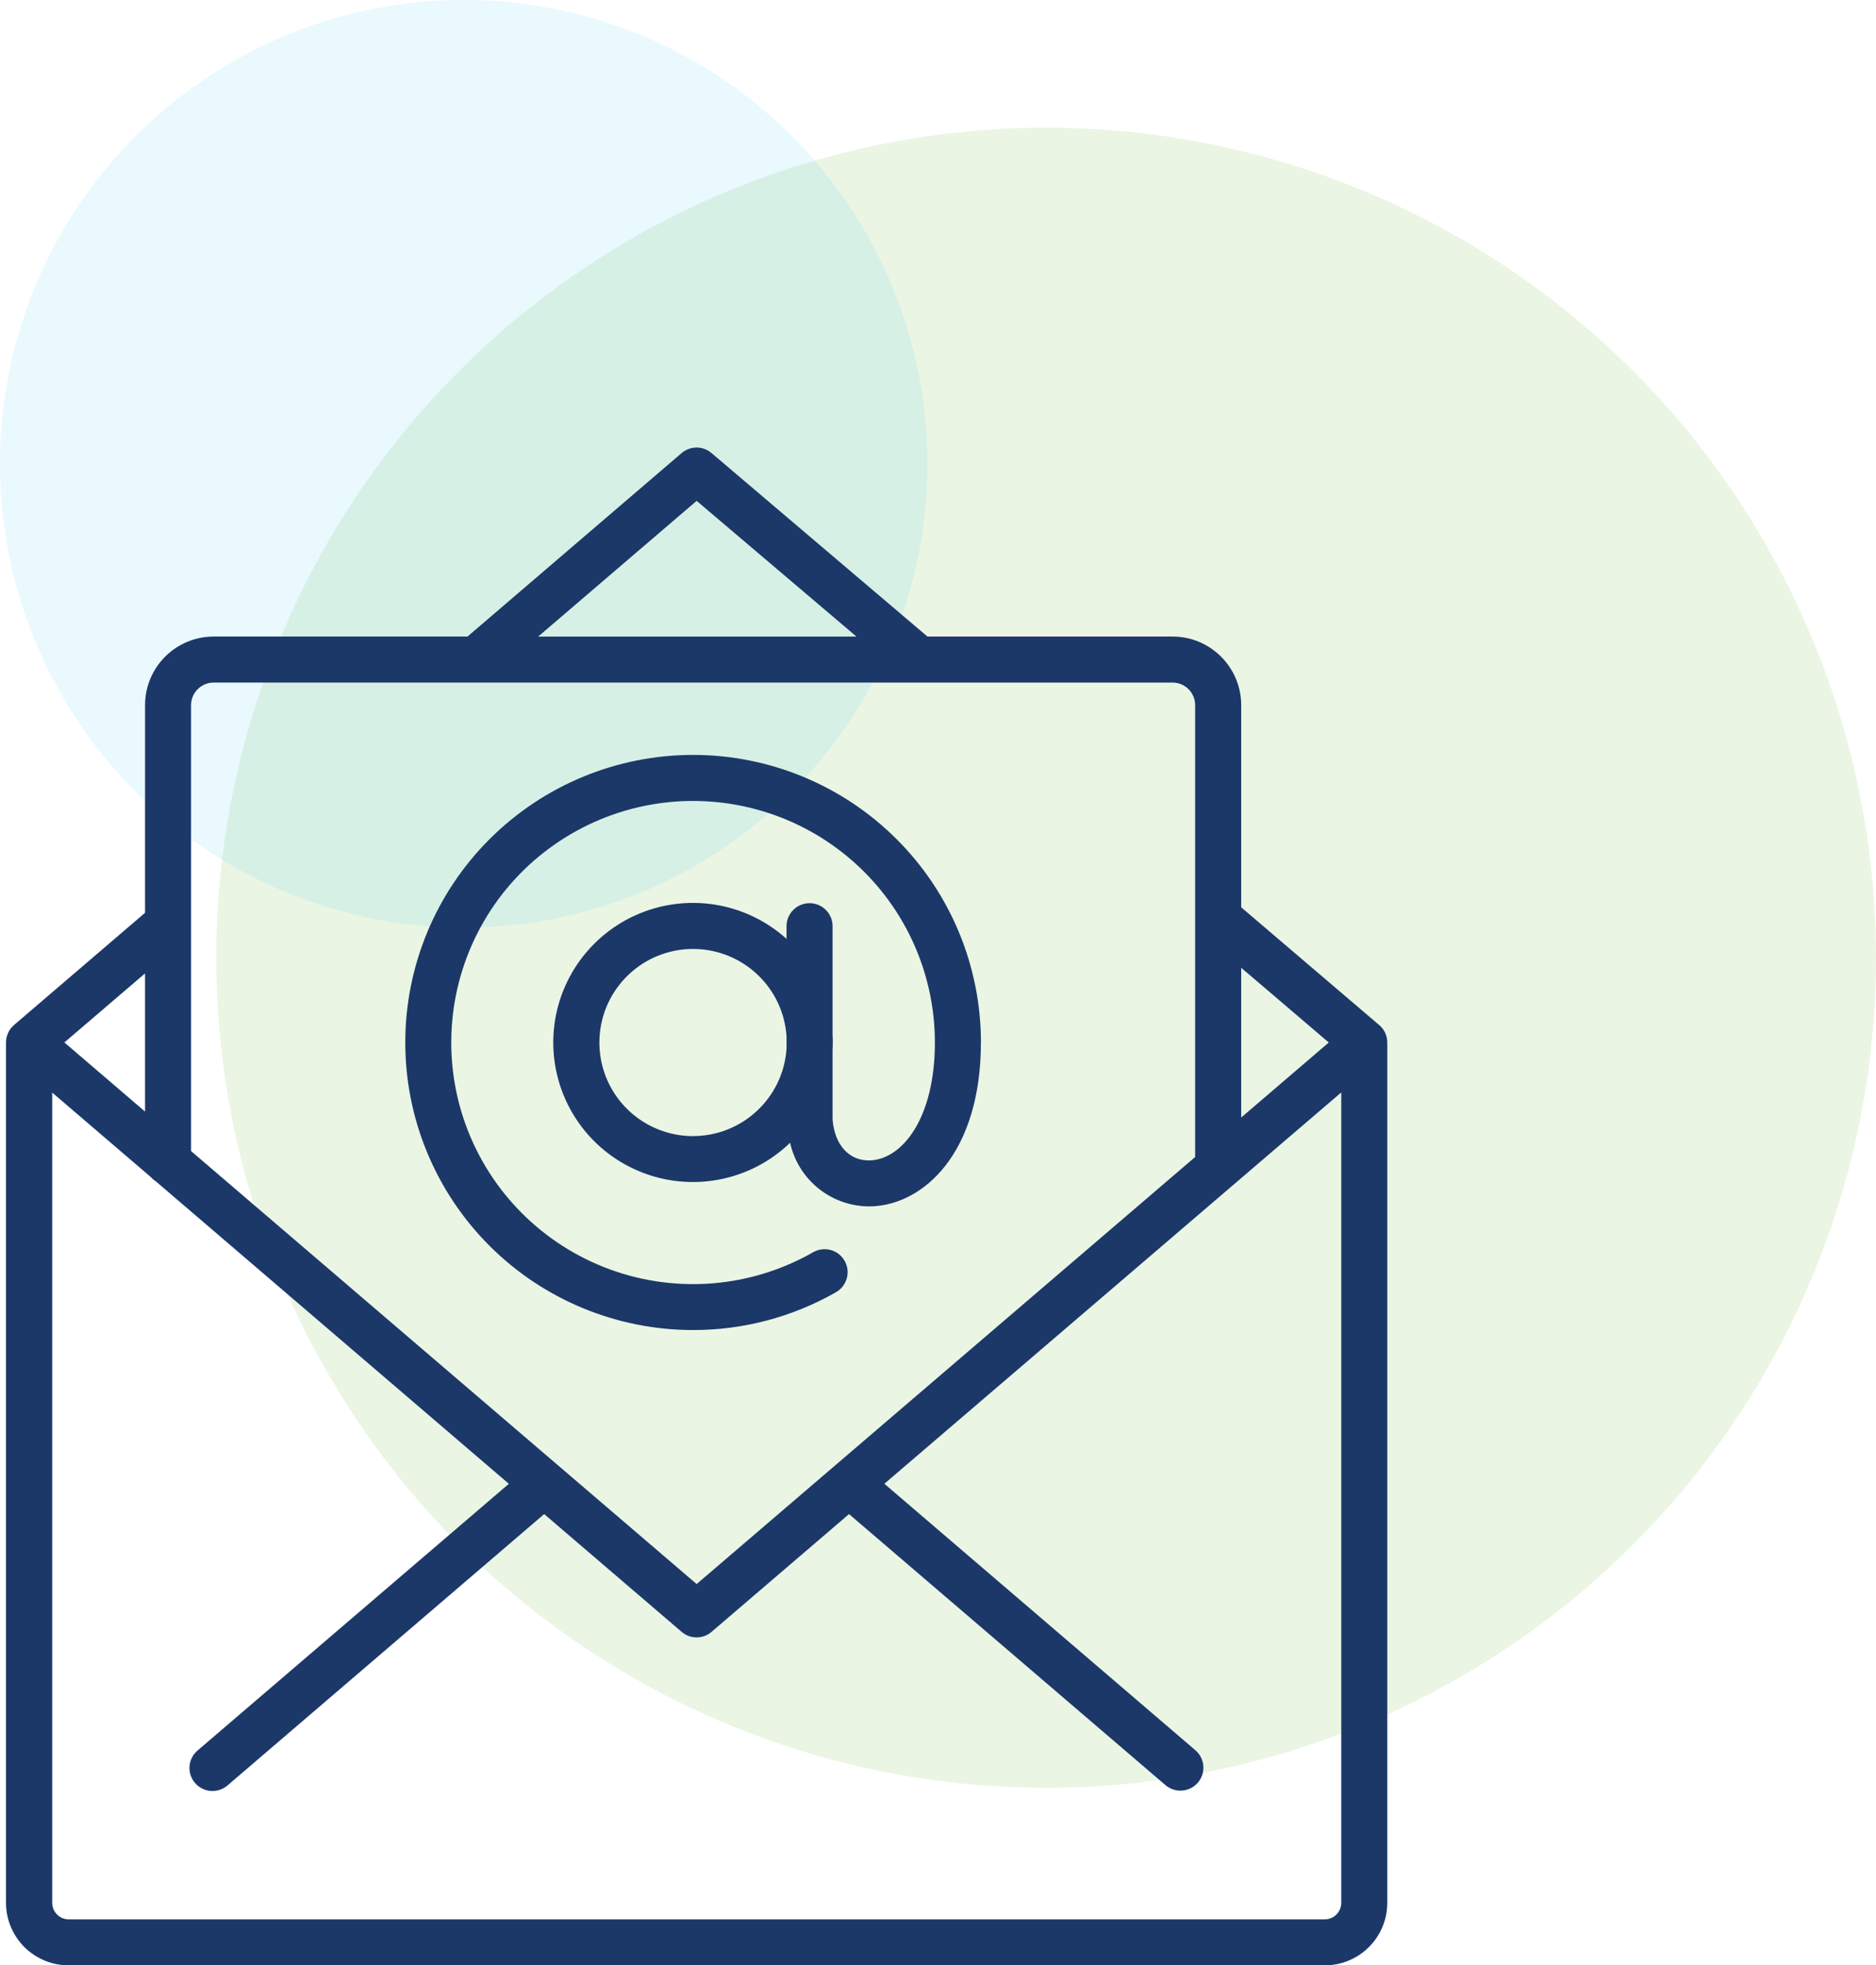
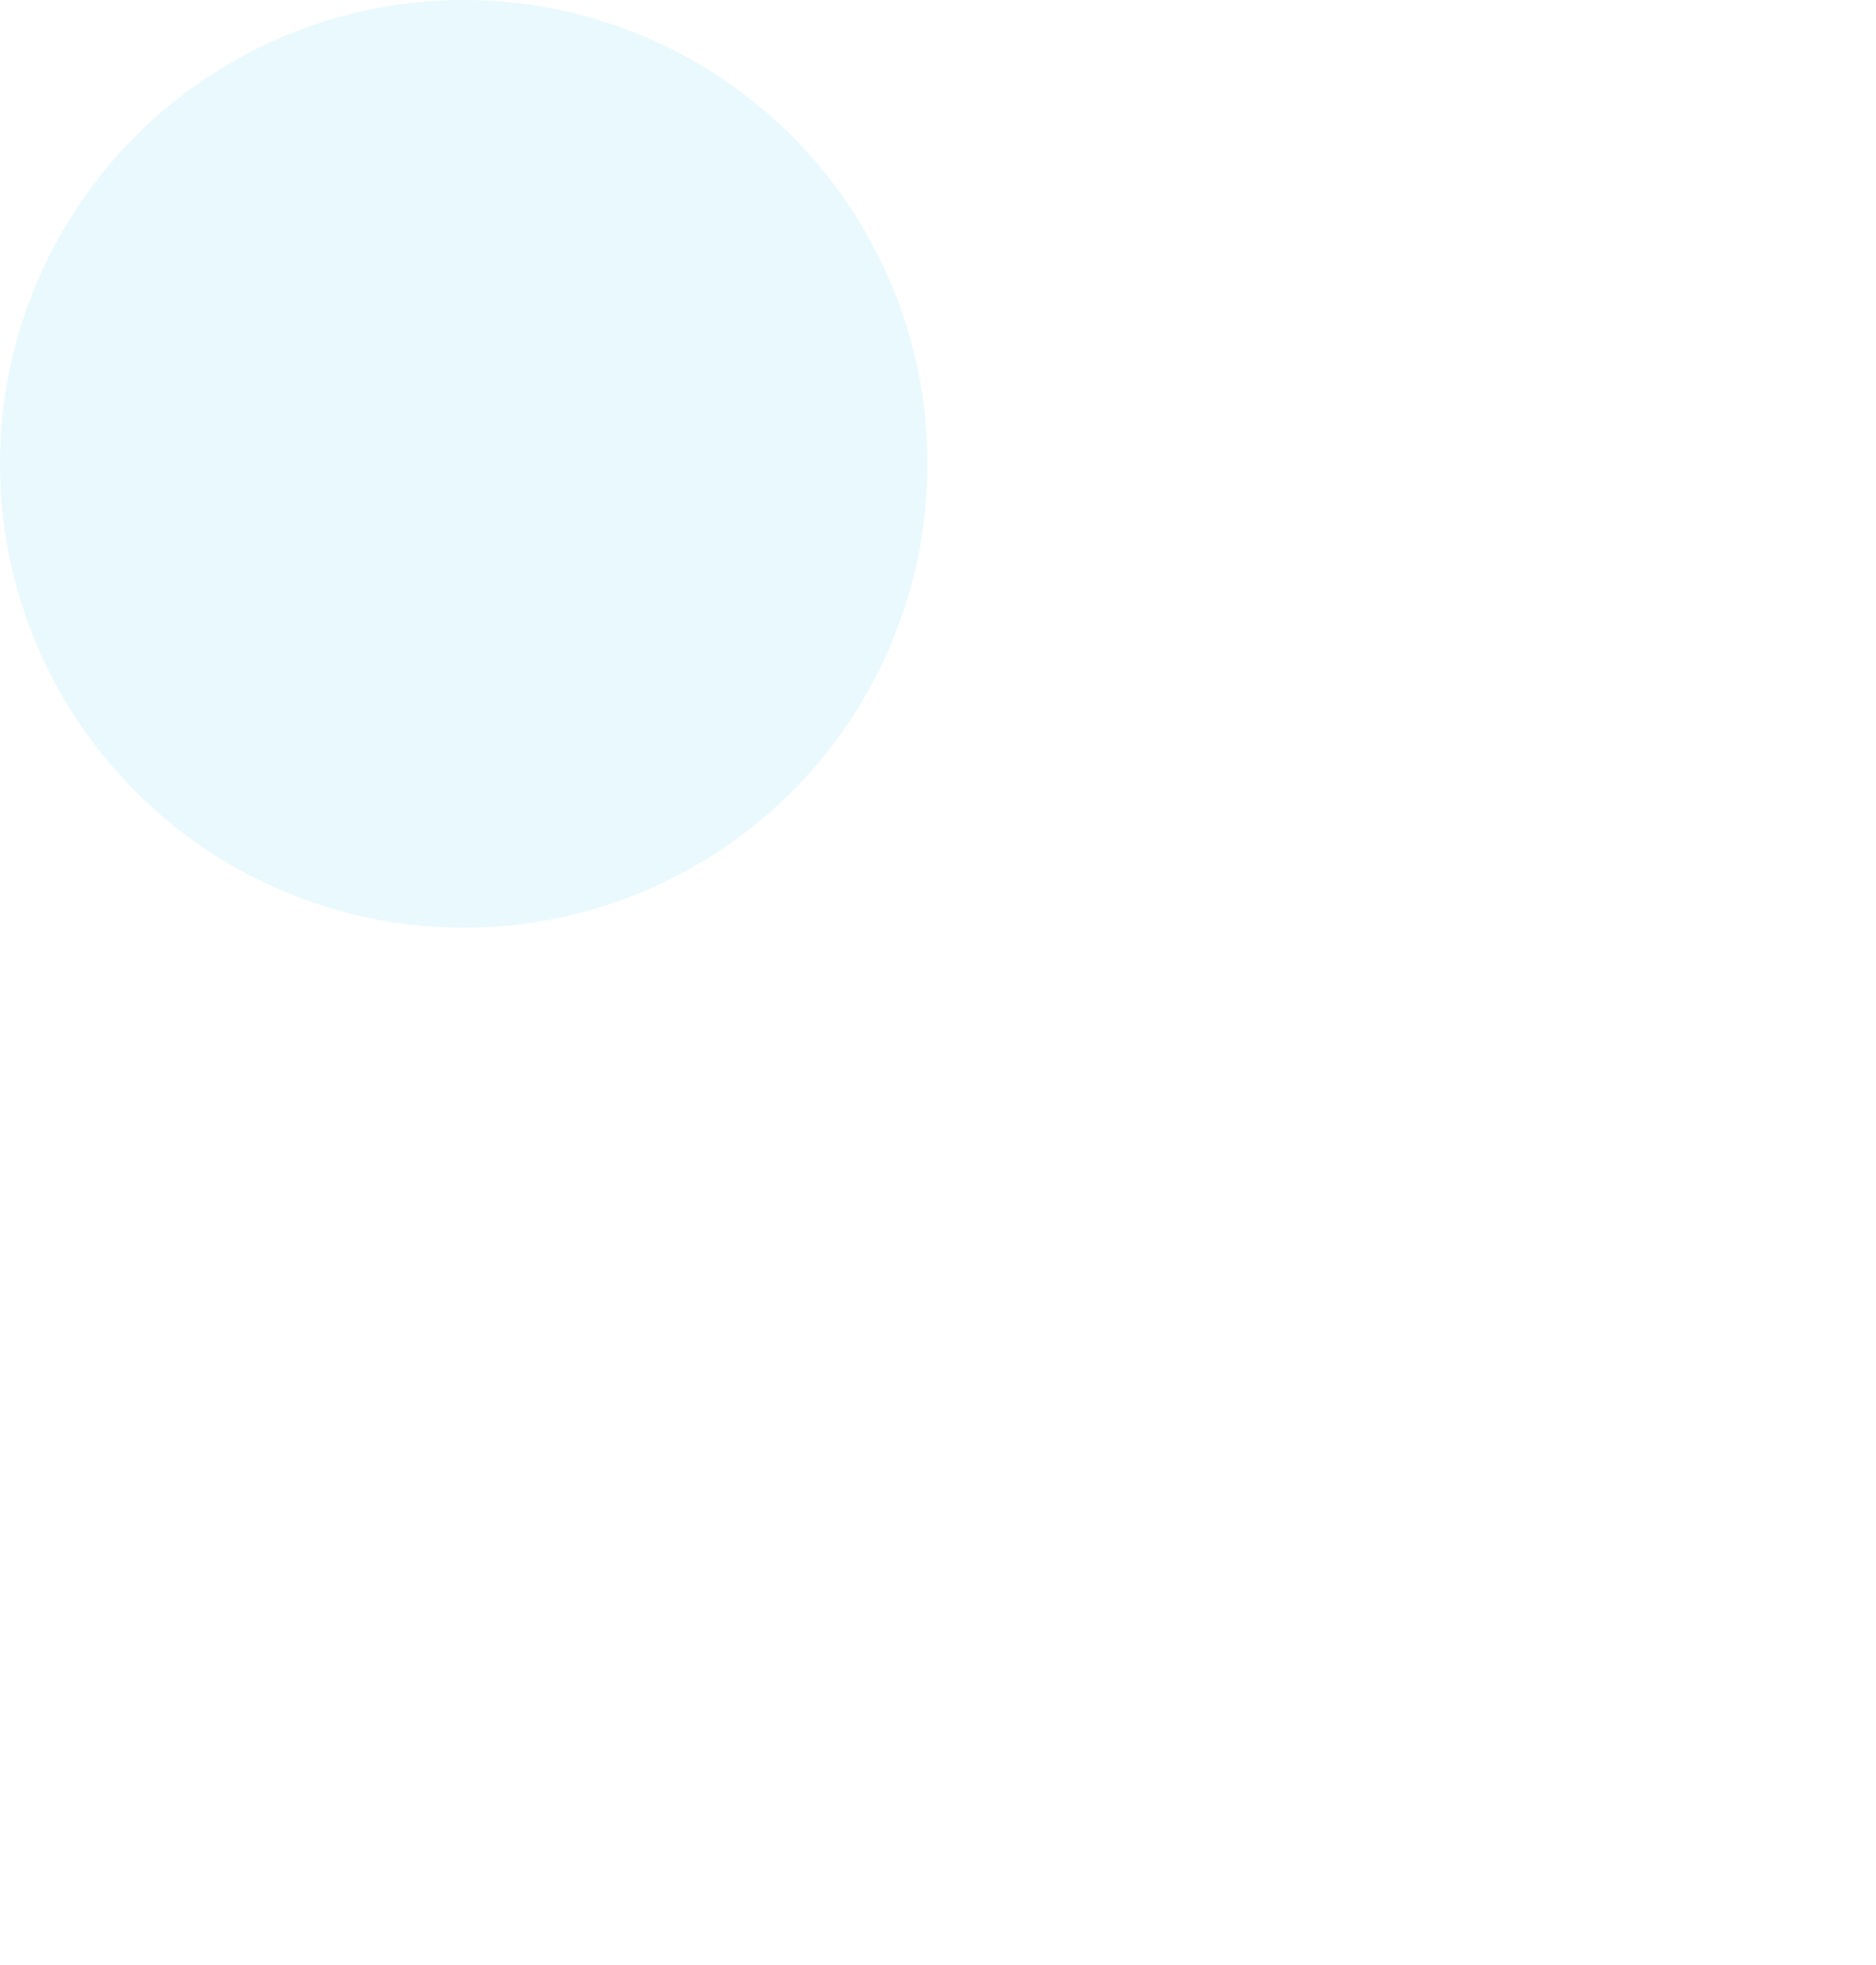
<svg xmlns="http://www.w3.org/2000/svg" width="96.43px" height="101px" viewBox="0 0 96.43 101" version="1.1">
  <title>Group 40</title>
  <g id="Page-1" stroke="none" stroke-width="1" fill="none" fill-rule="evenodd">
    <g id="Group-40">
      <g id="Group-23-Copy-5">
-         <circle id="Oval-Copy-12" fill-opacity="0.147" fill="#74B743" cx="53.774" cy="49.219" r="42.656" />
        <circle id="Oval-Copy-13" fill-opacity="0.101" fill="#27C2F2" cx="23.837" cy="23.837" r="23.837" />
      </g>
      <g id="noun-email-5736829-1C396A" transform="translate(0.309, 23)" fill="#1B3869" fill-rule="nonzero">
-         <path d="M70.535,29.636 L63.491,23.627 L63.491,13.238 C63.488,11.291 61.91,9.715 59.964,9.712 L47.36,9.712 C47.341,9.694 47.323,9.675 47.302,9.66 L36.266,0.284 C35.823,-0.095 35.172,-0.095 34.727,0.284 L23.728,9.707 L23.722,9.712 L10.674,9.712 C8.725,9.715 7.147,11.291 7.147,13.238 L7.147,23.909 L0.413,29.675 C0.151,29.9 0,30.228 0,30.574 L0,30.661 L0,74.787 C0,75.641 0.342,76.458 0.945,77.061 C1.549,77.661 2.37,78 3.222,78 L67.785,78 C69.56,77.997 70.995,76.564 71,74.792 L71,30.574 C71,30.204 70.828,29.857 70.534,29.635 L70.535,29.636 Z M67.993,30.574 L63.491,34.43 L63.491,26.734 L67.993,30.574 Z M35.5,2.739 L43.714,9.713 L27.355,9.713 L35.5,2.739 Z M10.674,12.077 L59.964,12.077 C60.605,12.077 61.124,12.598 61.124,13.238 L61.124,36.459 L35.5,58.405 L9.511,36.153 L9.511,13.238 C9.514,12.598 10.033,12.077 10.674,12.077 L10.674,12.077 Z M7.147,27.023 L7.147,34.124 L3,30.572 L7.147,27.023 Z M67.786,75.636 L3.223,75.636 C2.754,75.636 2.375,75.255 2.375,74.787 L2.375,33.148 L7.446,37.491 L7.443,37.491 C7.52,37.575 7.605,37.649 7.7,37.708 L25.847,53.253 L9.861,66.946 C9.615,67.147 9.462,67.44 9.435,67.755 C9.406,68.072 9.509,68.387 9.716,68.628 C9.922,68.868 10.219,69.016 10.534,69.038 C10.852,69.059 11.164,68.95 11.402,68.739 L27.663,54.809 L34.727,60.86 C35.172,61.241 35.826,61.241 36.268,60.86 L43.333,54.809 L59.596,68.736 C60.091,69.162 60.838,69.104 61.264,68.609 C61.688,68.114 61.632,67.369 61.134,66.943 L45.149,53.251 L68.634,33.14 L68.634,74.787 C68.634,75.255 68.255,75.636 67.786,75.636 L67.786,75.636 Z M35.32,45.351 C37.891,45.354 40.417,44.685 42.652,43.413 C42.927,43.259 43.131,43 43.216,42.696 C43.303,42.392 43.261,42.066 43.104,41.791 C42.948,41.516 42.686,41.318 42.381,41.236 C42.074,41.154 41.749,41.199 41.476,41.36 C38.288,43.177 34.459,43.492 31.017,42.225 C27.572,40.956 24.866,38.231 23.621,34.783 C22.379,31.334 22.724,27.513 24.566,24.341 C26.409,21.173 29.563,18.978 33.177,18.346 C36.794,17.716 40.504,18.713 43.313,21.072 C46.123,23.429 47.746,26.907 47.746,30.575 C47.746,34.476 46.067,36.576 44.407,36.634 C43.345,36.668 42.593,35.848 42.487,34.534 L42.487,30.964 C42.495,30.834 42.498,30.704 42.498,30.575 C42.498,30.445 42.498,30.316 42.487,30.186 L42.487,24.598 C42.487,23.944 41.958,23.415 41.304,23.415 C40.65,23.415 40.12,23.944 40.12,24.598 L40.12,25.248 C37.996,23.333 34.938,22.863 32.335,24.045 C29.733,25.23 28.08,27.843 28.131,30.699 C28.181,33.555 29.923,36.11 32.566,37.2 C35.208,38.292 38.248,37.713 40.303,35.727 C40.737,37.679 42.493,39.049 44.492,38.996 C47.198,38.898 50.111,36.221 50.111,30.574 L50.113,30.574 C50.113,26.655 48.554,22.894 45.779,20.125 C43.004,17.353 39.241,15.795 35.317,15.795 C31.393,15.795 27.63,17.353 24.855,20.125 C22.08,22.896 20.523,26.655 20.523,30.574 C20.523,34.494 22.08,38.252 24.855,41.024 C27.63,43.796 31.395,45.351 35.319,45.351 L35.32,45.351 Z M35.32,35.386 C33.4,35.386 31.663,34.248 30.898,32.49 C30.135,30.731 30.49,28.686 31.804,27.287 C33.117,25.888 35.135,25.402 36.943,26.05 C38.749,26.698 39.999,28.356 40.12,30.268 L40.12,30.887 C39.954,33.413 37.854,35.38 35.32,35.383 L35.32,35.386 Z" id="Shape" />
-       </g>
+         </g>
    </g>
  </g>
</svg>